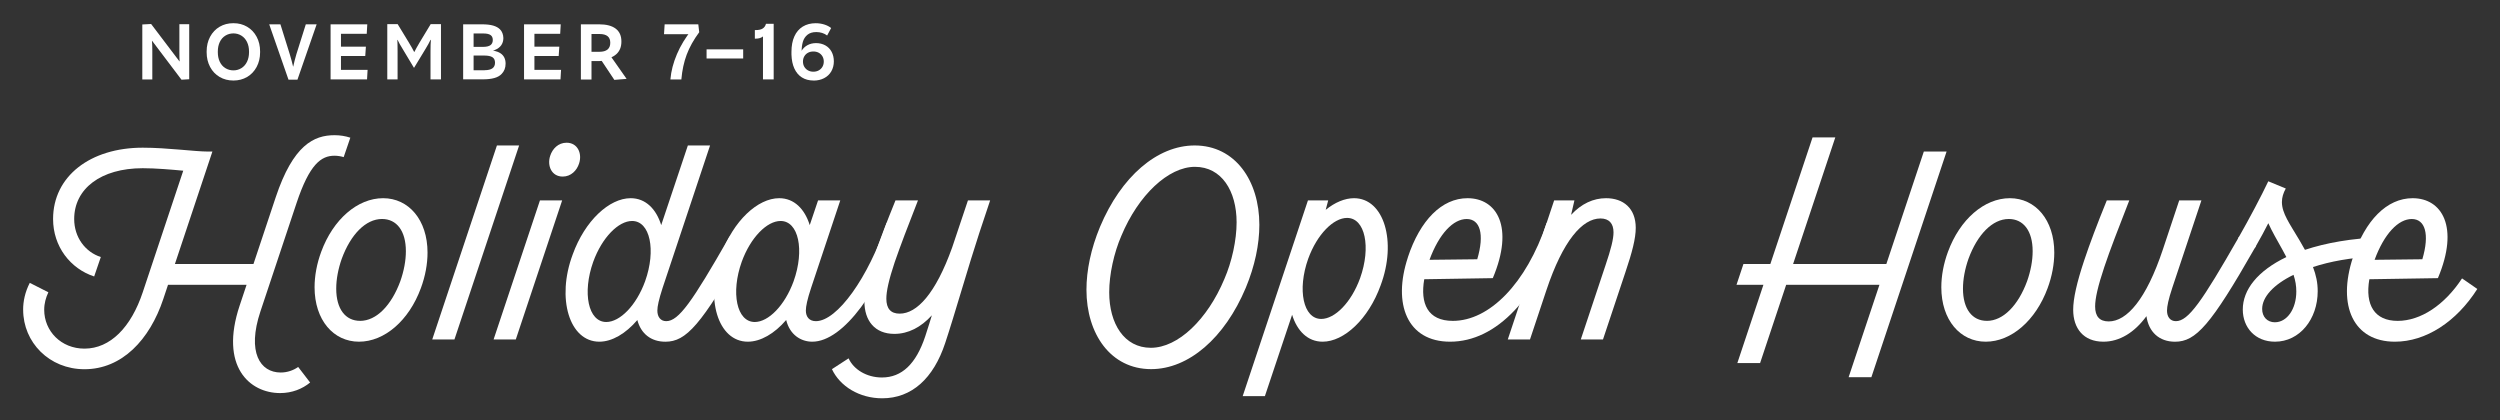
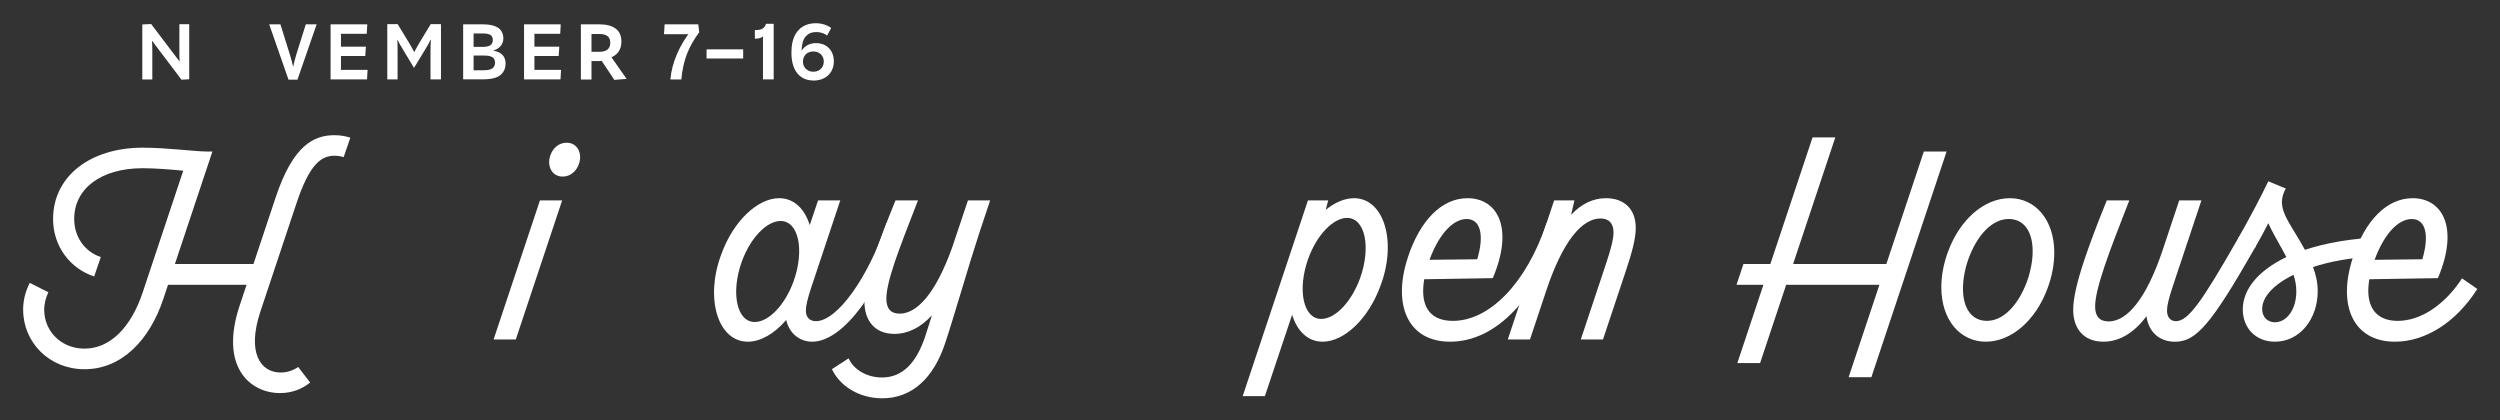
<svg xmlns="http://www.w3.org/2000/svg" id="Layer_1" data-name="Layer 1" viewBox="0 0 864.67 145.36">
  <rect x="0" y="0" width="864.67" height="145.36" fill="#333333" stroke="none" />
  <defs>
    <style>
      .cls-1 {
        fill: none;
      }

      .cls-2 {
        fill: #fff;
      }
    </style>
  </defs>
  <rect class="cls-1" width="786.7" height="145.36" />
  <g>
    <path class="cls-2" d="M8,107.14c0-2.97.67-6.14,2.3-9.31l6.43,3.26c-.86,1.82-1.44,3.84-1.44,6.05,0,7.39,5.86,13.44,13.92,13.44,8.93,0,16.13-7.39,20.16-19.49l14.01-42.05c-4.03-.38-9.5-.86-14.01-.86-14.5,0-23.71,7.1-23.71,17.57,0,6.34,3.84,11.42,9.21,13.15l-2.3,6.72c-8.25-2.69-14.21-10.37-14.21-19.87,0-14.78,12.86-24.67,31.01-24.67,8.54,0,17.95,1.34,22.65,1.34h1.44l-12.96,38.88h27.17l7.68-23.04c6.05-18.14,13.25-21.5,20.35-21.5,1.92,0,3.74.29,5.47.86l-2.3,6.72c-.96-.29-2.11-.48-3.17-.48-4.61,0-8.64,2.88-13.15,16.42l-12.48,37.44c-4.7,14.11-.1,21.12,7.01,21.12,2.3,0,4.42-.77,6.05-1.92l4.13,5.38c-2.69,2.21-6.24,3.65-10.37,3.65-10.56,0-21.02-9.21-14.01-30.24l2.4-7.2h-27.17l-1.63,4.9c-4.7,14.11-14.3,24.29-27.26,24.29-12.19,0-21.21-9.31-21.21-20.54Z" />
-     <path class="cls-2" d="M108.8,99.37c0-3.94.77-8.16,2.3-12.29,4.13-11.23,12.58-18.53,21.41-18.53s15.36,7.49,15.36,18.81c0,3.94-.77,8.16-2.3,12.29-4.13,11.23-12.58,18.53-21.41,18.53s-15.36-7.49-15.36-18.81ZM124.54,110.98c5.66,0,10.85-5.38,13.92-13.73,1.25-3.55,1.92-7.1,1.92-10.37,0-7.01-3.17-11.14-8.25-11.14-5.66,0-10.85,5.38-13.92,13.73-1.25,3.55-1.92,7.1-1.92,10.37,0,7.01,3.17,11.13,8.25,11.13Z" />
-     <path class="cls-2" d="M171.87,50.31h7.68l-22.37,67.1h-7.68l22.37-67.1Z" />
    <path class="cls-2" d="M186.75,69.32h7.68l-16.03,48.09h-7.68l16.03-48.09ZM195.96,49.36c3.84,0,5.47,3.74,4.32,7.2-.77,2.4-2.78,4.51-5.66,4.51-3.84,0-5.47-3.74-4.32-7.2.77-2.4,2.78-4.51,5.66-4.51Z" />
-     <path class="cls-2" d="M220.44,110.69c-4.03,4.7-8.74,7.49-13.15,7.49-10.37,0-14.88-14.97-9.22-30.14,4.22-11.71,12.67-19.49,20.06-19.49,5.18,0,8.83,3.74,10.56,9.31l9.22-27.55h7.68l-16.41,49.25c-1.34,4.13-1.82,6.43-1.82,7.87,0,2.11,1.06,3.65,3.07,3.65,4.32,0,9.02-6.81,21.5-28.6l.38-.67,5.76,3.36-.38.67c-15.17,26.59-20.35,32.35-27.55,32.35-4.99,0-8.45-2.78-9.7-7.49ZM209.69,111.37c4.7,0,10.37-5.66,13.44-14.11,3.84-10.75,1.73-20.83-4.51-20.83-4.7,0-10.37,5.66-13.44,14.11-3.84,10.75-1.73,20.83,4.51,20.83Z" />
    <path class="cls-2" d="M271.9,110.69c-4.03,4.7-8.83,7.49-13.25,7.49-10.37,0-14.88-14.97-9.21-30.14,4.22-11.71,12.67-19.49,20.06-19.49,5.18,0,8.83,3.74,10.56,9.31l2.88-8.54h7.68l-10.08,30.24c-1.34,4.03-1.82,6.43-1.82,7.87,0,2.11,1.15,3.65,3.46,3.65,7.39,0,18.14-15.07,24.48-33.98h5.57c-7.58,23.04-20.54,41.08-31.29,41.08-3.94,0-7.78-2.4-9.02-7.49ZM261.05,111.37c4.7,0,10.37-5.66,13.44-14.11,3.84-10.75,1.73-20.83-4.51-20.83-4.7,0-10.37,5.66-13.44,14.11-3.84,10.75-1.73,20.83,4.51,20.83Z" />
    <path class="cls-2" d="M287.74,127.68l5.76-3.74c1.73,3.84,6.24,6.62,11.52,6.62,6.91,0,11.81-4.7,14.98-14.21,1.15-3.46,1.82-5.76,2.3-7.3-3.74,4.13-8.16,6.43-12.96,6.43-6.82,0-10.37-4.61-10.37-11.23,0-3.65,1.25-9.12,3.55-15.93,1.73-5.28,4.13-11.42,7.2-19.01h7.78c-3.36,8.54-6.14,15.84-8.06,21.41-2.02,6.05-2.88,9.98-2.88,12.58,0,3.46,1.54,5.18,4.61,5.18,5.95,0,12.38-6.81,18.14-22.84l5.47-16.32h7.68l-3.74,11.23c-3.55,10.75-8.64,28.6-11.81,38.11-4.03,12.19-11.52,19.1-21.79,19.1-7.87,0-14.59-4.13-17.38-10.08Z" />
-     <path class="cls-2" d="M375.77,100.23c0-6.72,1.54-14.21,4.7-21.79,7.3-17.37,19.77-28.13,32.73-28.13,14.02,0,22.37,12.19,22.37,27.45,0,6.72-1.54,14.21-4.7,21.79-7.3,17.37-19.77,28.12-32.73,28.12-14.01,0-22.37-12.19-22.37-27.45ZM398.04,120.29c9.41,0,19.58-9.79,25.44-23.81,2.59-5.95,4.22-13.44,4.22-19.58,0-10.85-5.18-19.2-14.4-19.2s-19.58,9.79-25.44,23.81c-2.59,5.95-4.22,13.44-4.22,19.58,0,10.85,5.18,19.2,14.4,19.2Z" />
    <path class="cls-2" d="M452.37,69.32h7.01l-.86,3.26c3.17-2.59,6.62-4.03,9.79-4.03,10.37,0,14.88,14.97,9.21,30.14-4.22,11.71-12.67,19.49-20.06,19.49-5.18,0-8.83-3.74-10.56-9.31l-9.41,28.13h-7.68l22.56-67.67ZM456.98,110.31c4.7,0,10.37-5.66,13.44-14.11,3.84-10.75,1.73-20.83-4.51-20.83-4.7,0-10.37,5.66-13.44,14.11-3.84,10.75-1.73,20.83,4.51,20.83Z" />
    <path class="cls-2" d="M486.93,89c4.22-12.77,11.71-20.45,20.64-20.45,10.17,0,16.22,9.98,8.74,27.65l-23.71.38c-1.44,8.35,1.15,14.4,9.89,14.4,12.58,0,25.34-12.77,32.45-33.88h5.57c-8.64,26.01-22.94,41.08-38.97,41.08-14.78,0-19.97-12.96-14.59-29.18ZM510.93,89.67c2.59-8.74.96-13.92-3.65-13.92s-9.5,4.99-12.86,14.11l16.51-.19Z" />
    <path class="cls-2" d="M537.53,69.32h7.01l-1.15,4.99c3.55-3.84,7.68-5.76,12.09-5.76,5.95,0,10.27,3.46,10.27,10.27,0,3.65-1.25,8.45-3.55,15.26l-7.78,23.33h-7.68l8.54-25.63c1.92-5.66,2.78-9.12,2.78-11.42,0-3.07-1.54-4.8-4.51-4.8-6.24,0-12.96,7.58-18.72,24.86l-5.66,16.99h-7.68l16.03-48.09Z" />
-     <path class="cls-2" d="M650.03,98.5h-32.25l-9.02,27.07h-7.87l9.02-27.07h-9.31l2.4-7.2h9.31l14.59-43.77h7.87l-14.59,43.77h32.25l12.96-38.88h7.87l-26.01,78.04h-7.87l10.66-31.96Z" />
+     <path class="cls-2" d="M650.03,98.5h-32.25l-9.02,27.07h-7.87l9.02-27.07h-9.31l2.4-7.2h9.31l14.59-43.77h7.87l-14.59,43.77h32.25l12.96-38.88h7.87l-26.01,78.04h-7.87Z" />
    <path class="cls-2" d="M671.44,99.37c0-3.94.77-8.16,2.3-12.29,4.13-11.23,12.58-18.53,21.41-18.53s15.36,7.49,15.36,18.81c0,3.94-.77,8.16-2.3,12.29-4.13,11.23-12.58,18.53-21.41,18.53s-15.36-7.49-15.36-18.81ZM687.19,110.98c5.66,0,10.85-5.38,13.92-13.73,1.25-3.55,1.92-7.1,1.92-10.37,0-7.01-3.17-11.14-8.26-11.14-5.66,0-10.85,5.38-13.92,13.73-1.25,3.55-1.92,7.1-1.92,10.37,0,7.01,3.17,11.13,8.26,11.13Z" />
    <path class="cls-2" d="M742.39,109.35c-4.13,5.66-9.31,8.83-14.88,8.83-6.91,0-10.46-4.61-10.46-11.04,0-3.84,1.25-9.41,3.84-17.18,1.92-5.76,4.42-12.38,7.78-20.64h7.78c-3.74,9.6-6.62,16.99-8.64,23.04-2.21,6.62-3.17,10.85-3.17,13.63,0,3.45,1.54,5.18,4.7,5.18,6.24,0,12.96-7.58,18.72-24.86l5.66-16.99h7.68l-10.08,30.24c-1.34,4.03-1.82,6.43-1.82,7.87,0,2.11,1.06,3.65,3.07,3.65,4.32,0,9.02-6.81,21.5-28.6l.38-.67,5.76,3.36-.38.67c-15.17,26.59-20.35,32.35-27.55,32.35-5.47,0-9.12-3.36-9.89-8.83Z" />
    <path class="cls-2" d="M774.07,82.47l.38-.67c3.55-6.24,7.58-13.82,10.08-19.1l6.05,2.5c-.86,1.54-1.34,3.07-1.34,4.7,0,3.84,2.69,7.49,6.05,13.15l1.92,3.36c7.2-2.4,16.32-4.03,26.4-4.32l-2.21,6.62c-8.35.38-15.55,1.73-21.41,3.65,1.06,2.78,1.63,5.38,1.63,8.35,0,9.69-6.24,17.47-14.78,17.47-6.82,0-11.13-4.9-11.13-11.13,0-6.82,5.09-13.34,15.07-18.14l-1.44-2.69c-1.82-3.26-3.55-6.24-4.8-9.02-1.25,2.5-2.78,5.28-4.32,7.97l-.38.67-5.76-3.36ZM786.83,111.46c4.13,0,7.39-4.51,7.39-10.65,0-1.92-.29-3.74-.96-5.76-6.91,3.36-10.85,7.68-10.85,11.81,0,2.69,1.73,4.61,4.42,4.61Z" />
    <path class="cls-2" d="M813.81,89c4.22-12.77,11.71-20.45,20.64-20.45,10.17,0,16.22,9.98,8.74,27.65l-23.71.38c-1.54,8.93,1.82,14.4,9.79,14.4s16.22-5.47,22.27-14.69l5.28,3.65c-7.2,11.33-17.76,18.24-28.51,18.24-14.21,0-20.06-12.29-14.5-29.18ZM837.81,89.67c2.59-8.74.96-13.92-3.65-13.92s-9.5,4.99-12.86,14.11l16.51-.19Z" />
  </g>
  <g>
    <path class="cls-2" d="M52.6,14.11l-.05.03c.09.74.13,1.9.13,3.48v9.86h-3.46V8.46l3.05-.16,9.8,12.93.05-.03c-.05-.67-.08-1.83-.08-3.48v-9.34h3.4v19.03l-2.67.16-10.18-13.47Z" />
-     <path class="cls-2" d="M80.73,27.85c-1.78,0-3.37-.41-4.77-1.23-1.4-.82-2.49-1.97-3.29-3.46-.8-1.49-1.2-3.18-1.2-5.09v-.27c0-1.91.4-3.6,1.2-5.09.8-1.49,1.9-2.64,3.29-3.46,1.39-.82,2.98-1.23,4.77-1.23s3.34.41,4.74,1.23c1.39.82,2.49,1.97,3.29,3.46s1.2,3.18,1.2,5.09v.27c0,1.91-.4,3.6-1.2,5.09s-1.9,2.64-3.29,3.46c-1.4.82-2.97,1.23-4.74,1.23ZM80.73,24.34c1.01,0,1.93-.26,2.77-.78.84-.52,1.48-1.26,1.94-2.21s.69-2.04.69-3.27v-.27c0-1.22-.23-2.31-.69-3.27-.46-.95-1.11-1.69-1.94-2.21-.84-.52-1.76-.78-2.77-.78s-1.96.26-2.79.78c-.84.52-1.48,1.26-1.93,2.21-.45.96-.67,2.04-.67,3.27v.27c0,1.22.22,2.31.67,3.27s1.09,1.69,1.93,2.21,1.77.78,2.79.78Z" />
    <path class="cls-2" d="M93.1,8.41h3.89l3.24,10.37c.22.72.43,1.48.65,2.27.22.79.38,1.45.49,1.97h.05c.09-.52.24-1.18.46-1.97.22-.79.42-1.55.62-2.27l3.27-10.37h3.75l-6.64,19.14h-3.1l-6.67-19.14Z" />
    <path class="cls-2" d="M114.34,8.41h12.69l-.19,3.29h-8.91v12.47h9.21l-.19,3.29h-12.61V8.41ZM117.4,16.13h9.15l-.22,3.24h-8.94v-3.24Z" />
    <path class="cls-2" d="M133.95,8.35h3.59l3.86,6.34c.86,1.44,1.48,2.53,1.84,3.27h.08c.36-.74.96-1.83,1.81-3.27l3.83-6.34h3.56v19.12h-3.62v-9.69c0-1.75.04-3.07.13-3.97l-.13-.03c-.34.77-.98,1.93-1.92,3.46l-3.75,6.18h-.08l-3.7-6.18c-.95-1.53-1.6-2.68-1.94-3.46l-.08.03c.05.9.08,2.22.08,3.97v9.69h-3.56V8.35Z" />
    <path class="cls-2" d="M160.19,8.41h6.43c1.6,0,2.91.14,3.92.43s1.8.72,2.38,1.3c.38.38.67.82.86,1.34.2.51.31,1.08.32,1.69,0,.95-.25,1.78-.74,2.48-.5.7-1.21,1.24-2.15,1.61-.94.37-2.05.55-3.35.55l.05-.54c2.3,0,4.04.39,5.21,1.17,1.17.78,1.75,1.98,1.75,3.58,0,.74-.12,1.4-.35,1.98-.23.58-.57,1.1-1,1.55-.63.67-1.48,1.15-2.55,1.44-1.07.3-2.4.45-3.98.45h-6.8V8.41ZM167.59,24.28c1.22,0,2.13-.22,2.73-.65.59-.43.89-1.08.89-1.94s-.3-1.52-.89-1.9-1.54-.58-2.83-.58h-4.18v-3h3.78c1.15,0,2-.2,2.54-.59.54-.4.81-.99.81-1.78s-.26-1.35-.77-1.71-1.33-.55-2.44-.55h-3.43v12.72h3.81Z" />
    <path class="cls-2" d="M181.25,8.41h12.69l-.19,3.29h-8.91v12.47h9.21l-.19,3.29h-12.61V8.41ZM184.3,16.13h9.15l-.22,3.24h-8.94v-3.24Z" />
    <path class="cls-2" d="M200.91,8.41h6.29c2.52,0,4.44.5,5.75,1.5s1.97,2.46,1.97,4.39v.11c0,1.84-.59,3.29-1.78,4.35-1.19,1.06-2.84,1.65-4.97,1.76v.54c-.5.05-1.11.08-1.82.07s-1.47-.01-2.28-.01v-3.21h3.27c1.22,0,2.15-.26,2.78-.78.63-.52.95-1.29.95-2.29v-.11c0-.97-.31-1.71-.92-2.21-.61-.5-1.55-.76-2.81-.76h-4.27l1.51-1.59v17.33h-3.67V8.41ZM207.44,20.05l2.94-1.81,6.34,9.04-4.24.35-5.05-7.59Z" />
    <path class="cls-2" d="M231.87,27.47c.25-2.9,1.01-5.82,2.27-8.76,1.26-2.94,2.92-5.69,5-8.25l.73,1.38h-10.21l.22-3.43h11.64l.32,2.73c-1.93,2.61-3.37,5.19-4.33,7.75s-1.58,5.42-1.85,8.59h-3.78Z" />
    <path class="cls-2" d="M244.38,17.07h12.66v3.16h-12.66v-3.16Z" />
    <path class="cls-2" d="M263.9,11l1.16-.65c-.13.97-.51,1.72-1.15,2.24-.64.52-1.48.78-2.53.78h-.3v-2.97h.35c1.03,0,1.82-.18,2.38-.55.56-.37.93-.9,1.11-1.61h2.67v19.22h-3.7V11Z" />
    <path class="cls-2" d="M281.39,27.85c-1.57,0-2.91-.36-4.04-1.07s-1.99-1.74-2.61-3.09-.94-2.95-1-4.81v-.95c0-2.07.33-3.85,1-5.33.67-1.49,1.63-2.62,2.9-3.4,1.27-.78,2.76-1.17,4.47-1.17,1.04,0,2.04.15,3,.45.95.3,1.74.71,2.35,1.23l-1.38,2.57c-.52-.4-1.1-.69-1.73-.89s-1.3-.3-2-.3c-1.31,0-2.35.32-3.1.95-.76.63-1.28,1.44-1.57,2.44s-.43,2.16-.43,3.47v.59c0,1.35.13,2.48.4,3.38l-1.08.38c-.13-.47-.19-.96-.19-1.48,0-1.15.25-2.18.76-3.08s1.2-1.6,2.09-2.09c.89-.5,1.9-.74,3.04-.74s2.23.26,3.17.78c.94.52,1.67,1.26,2.19,2.23.51.96.77,2.07.77,3.31s-.3,2.45-.89,3.47c-.59,1.02-1.43,1.8-2.5,2.35-1.07.55-2.28.82-3.63.82ZM281.31,24.8c.7,0,1.32-.15,1.86-.45.54-.3.97-.71,1.28-1.24.31-.53.47-1.14.47-1.82s-.16-1.29-.47-1.82c-.32-.53-.74-.94-1.28-1.23-.54-.29-1.16-.43-1.86-.43s-1.3.14-1.84.43c-.54.29-.97.7-1.28,1.23-.31.53-.47,1.14-.47,1.82s.16,1.29.47,1.82c.32.53.74.94,1.28,1.24.54.3,1.15.45,1.84.45Z" />
  </g>
</svg>